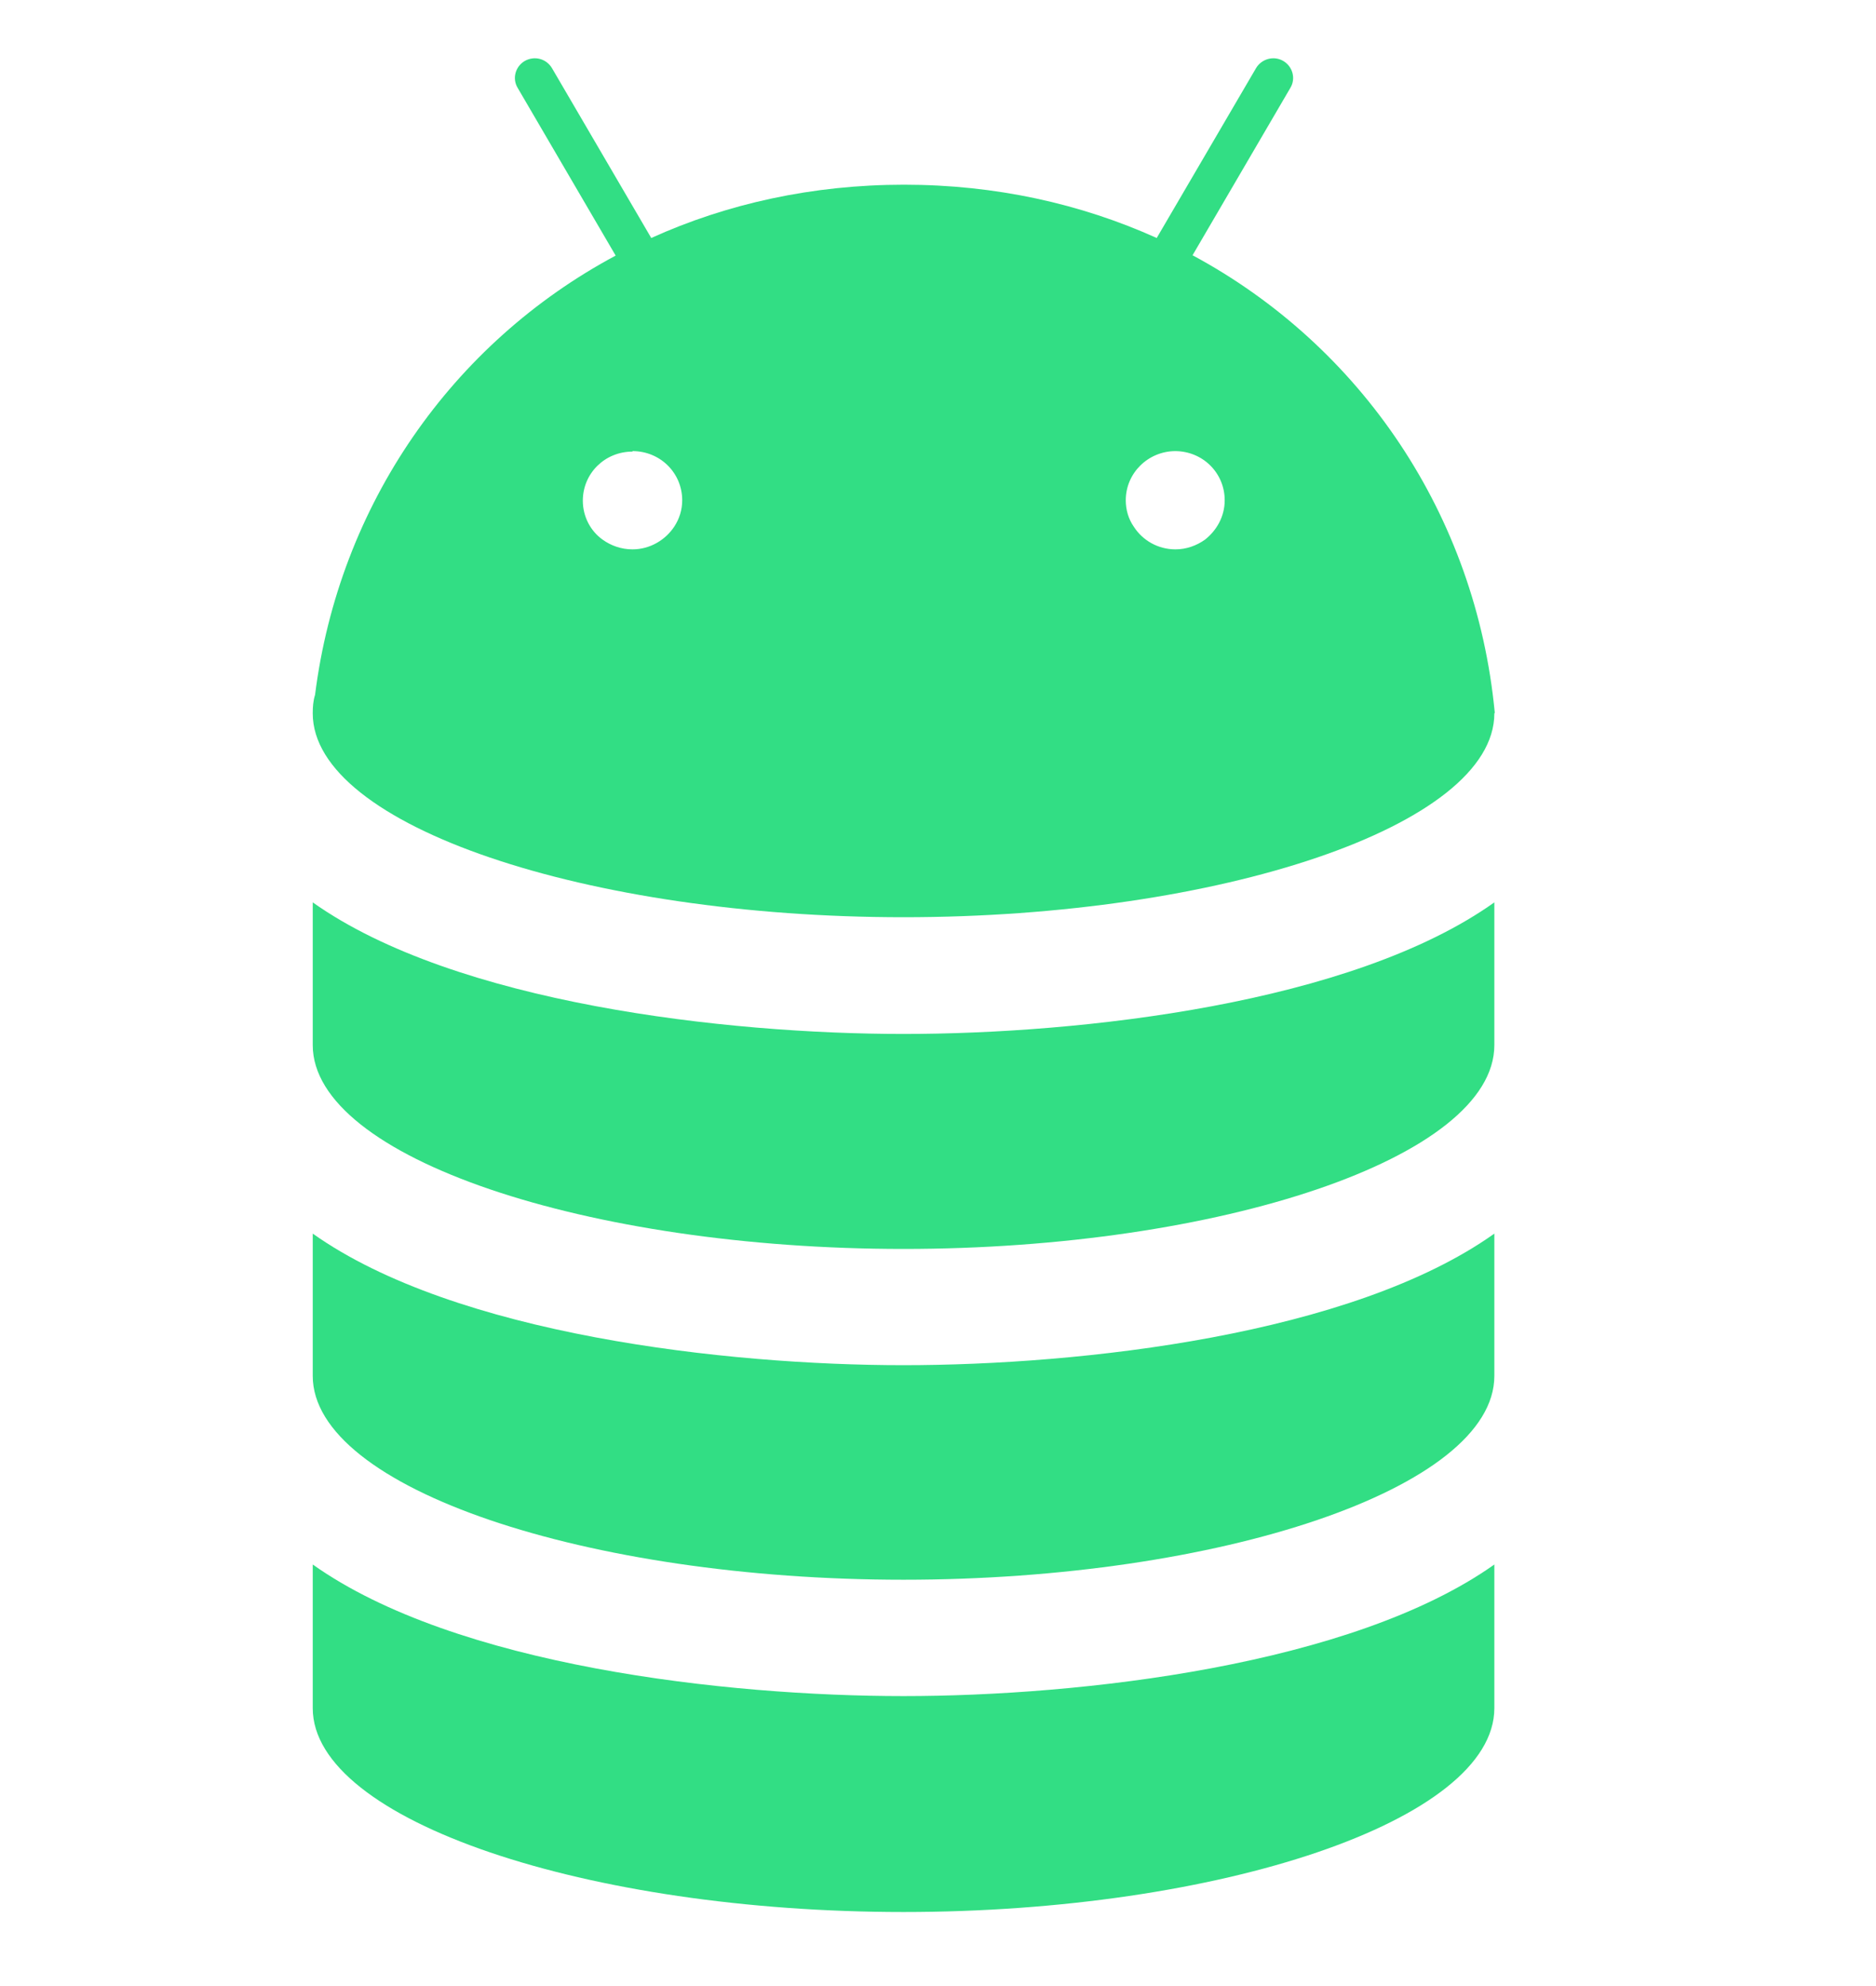
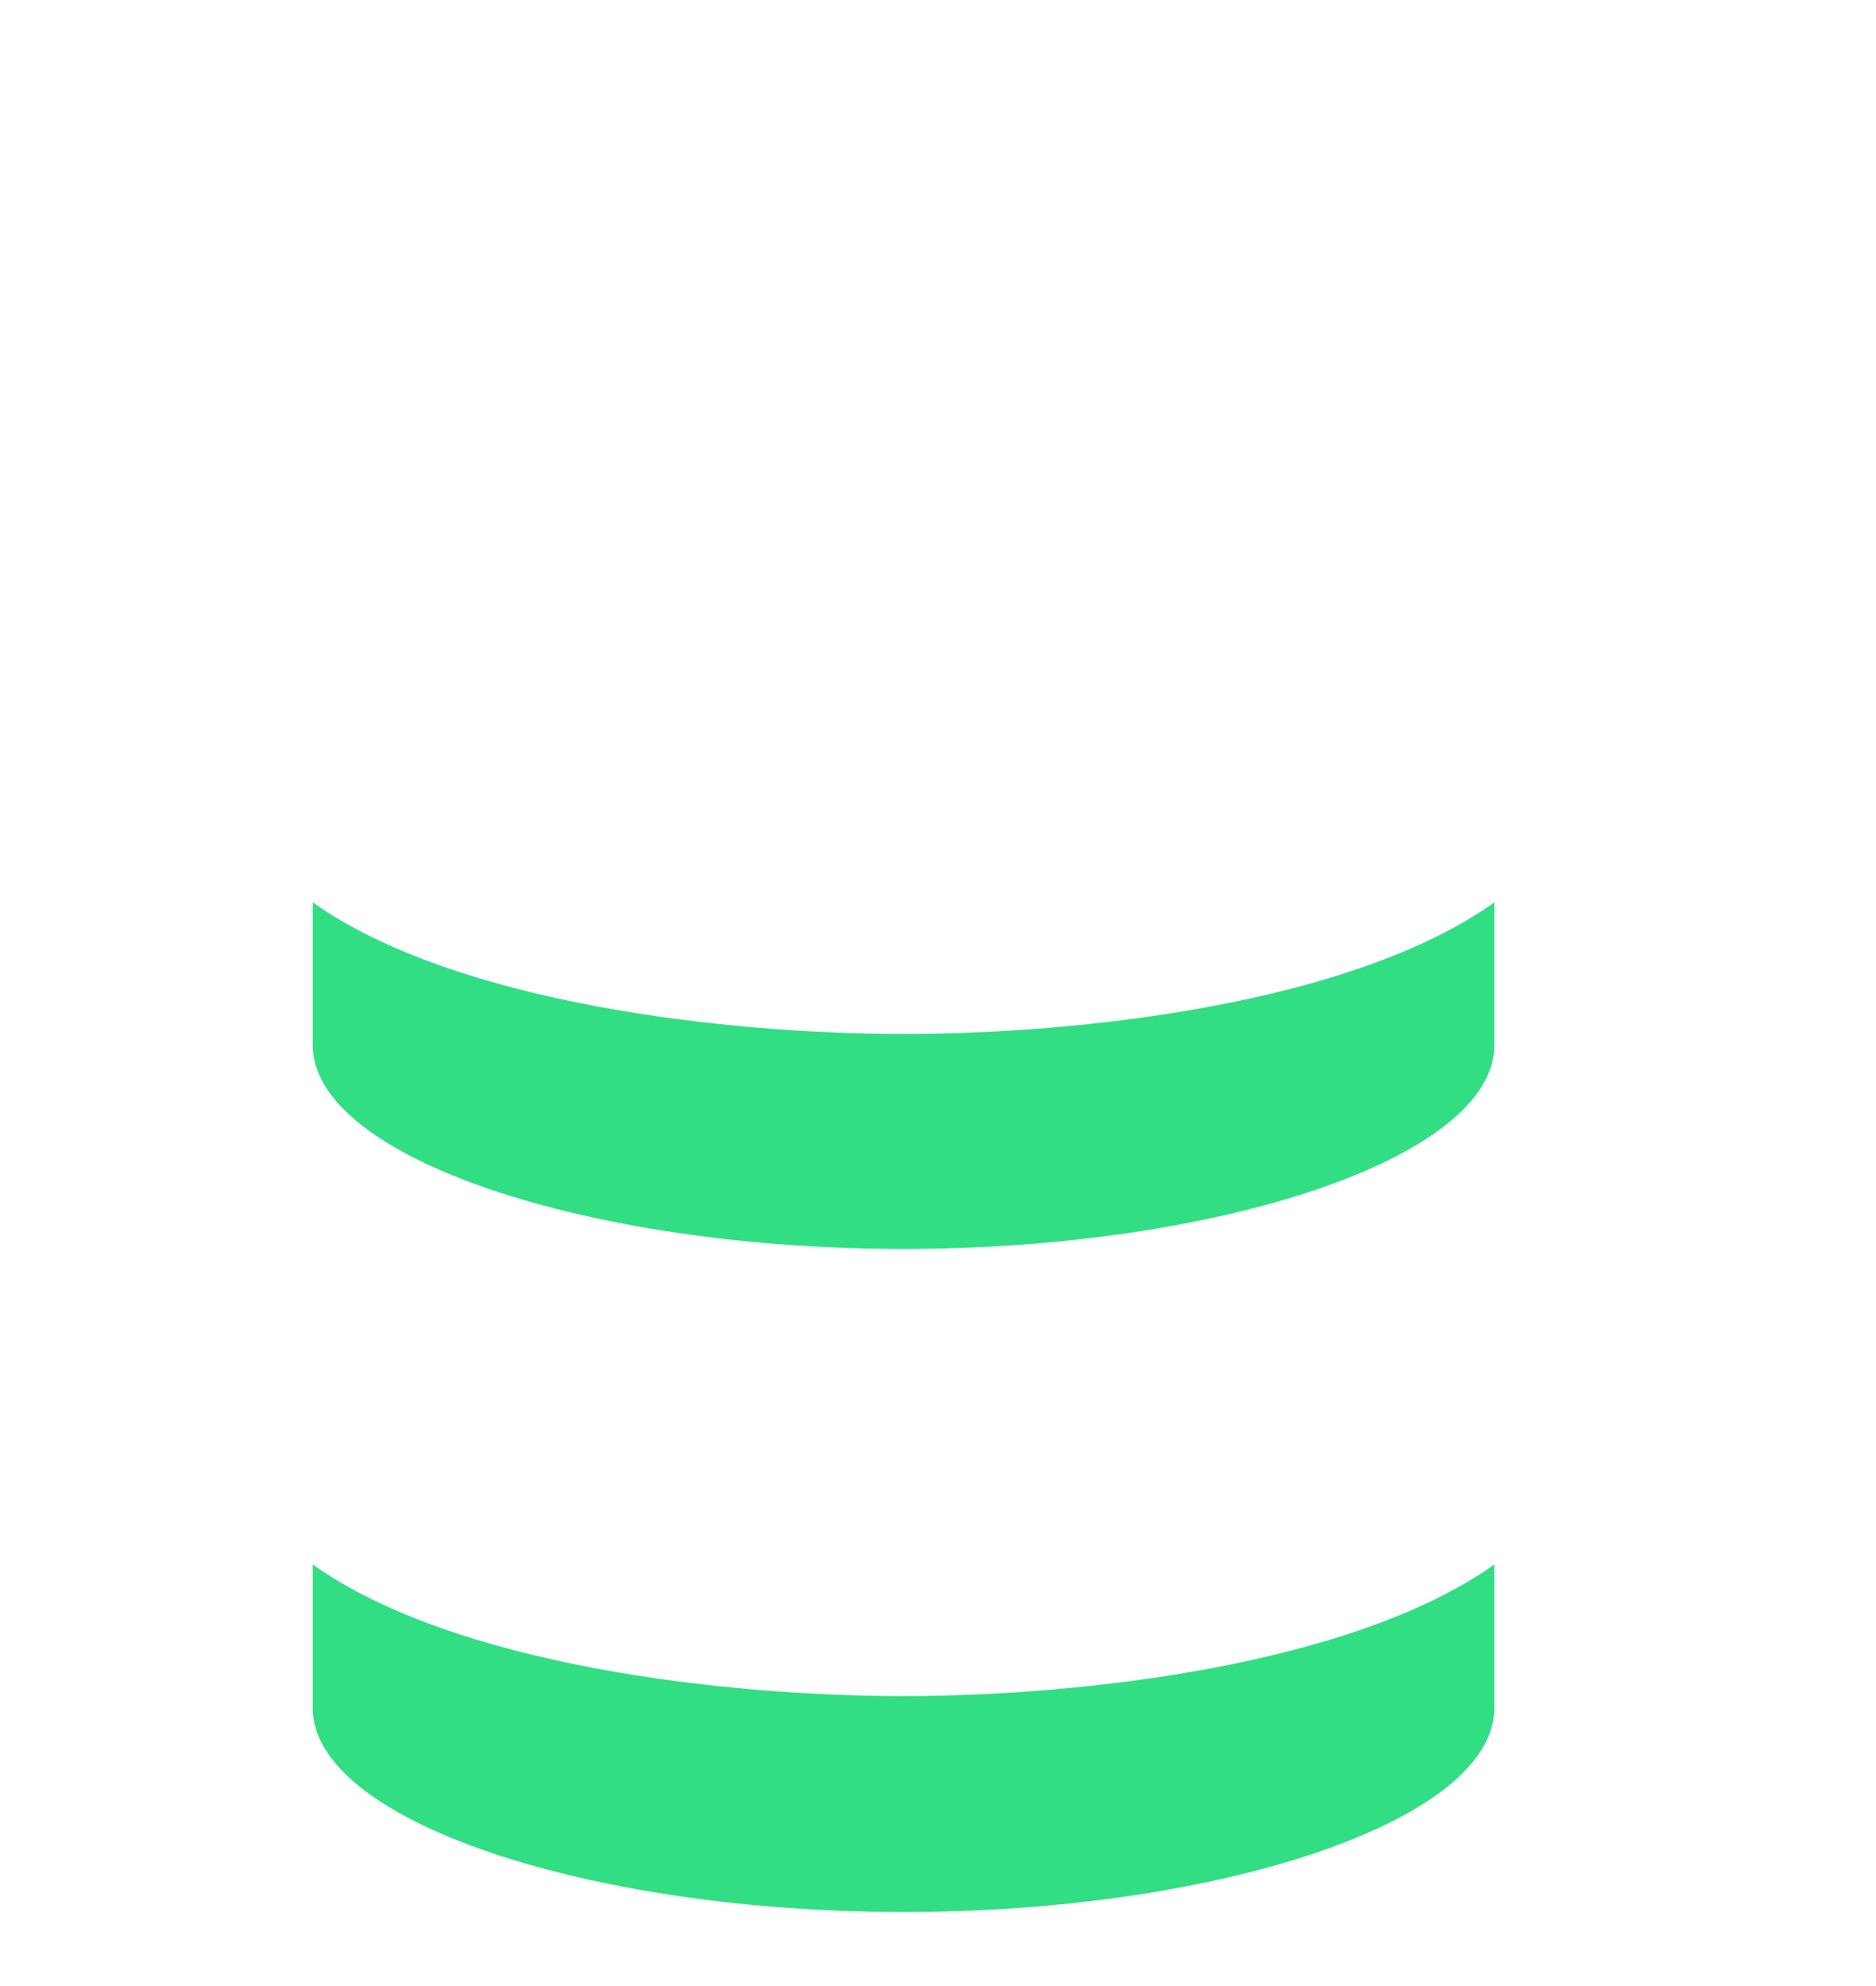
<svg xmlns="http://www.w3.org/2000/svg" width="34" height="36" viewBox="0 0 34 36" fill="none">
  <path d="M27.083 28.359V30.963C27.083 33.004 22.094 34.658 16.375 34.658C10.656 34.658 5.668 33.004 5.668 30.963V28.359C8.26 30.199 13.172 30.744 16.375 30.744C19.579 30.744 24.499 30.19 27.083 28.359Z" fill="#32DE84" />
-   <path d="M27.083 22.361V24.94C27.083 26.98 22.094 28.635 16.375 28.635C10.656 28.635 5.668 26.98 5.668 24.94V22.361C8.251 24.192 13.163 24.746 16.375 24.746C19.588 24.746 24.499 24.201 27.083 22.361Z" fill="#32DE84" />
  <path d="M27.083 16.357V18.944C27.083 20.985 22.094 22.639 16.375 22.639C10.656 22.639 5.668 20.985 5.668 18.944V16.357C8.251 18.188 13.163 18.742 16.375 18.742C19.588 18.742 24.499 18.197 27.083 16.357Z" fill="#32DE84" />
-   <path d="M21.61 4.633L23.386 1.593C23.488 1.425 23.429 1.207 23.259 1.106C23.089 1.005 22.868 1.064 22.766 1.232L20.964 4.314C19.588 3.693 18.041 3.348 16.384 3.348C14.727 3.348 13.172 3.693 11.803 4.314L10.002 1.232C9.9 1.064 9.687 1.005 9.509 1.106C9.339 1.207 9.28 1.425 9.382 1.593L11.158 4.633C8.192 6.221 6.144 9.152 5.71 12.595C5.676 12.704 5.668 12.813 5.668 12.931C5.668 14.971 10.656 16.626 16.375 16.626C22.095 16.626 27.083 14.971 27.083 12.931L27.091 12.922C26.751 9.336 24.669 6.271 21.61 4.625V4.633ZM21.296 8.177C21.797 8.177 22.196 8.572 22.196 9.068C22.196 9.361 22.052 9.613 21.84 9.781C21.686 9.891 21.5 9.958 21.304 9.958C20.99 9.958 20.709 9.798 20.548 9.546C20.454 9.412 20.403 9.244 20.403 9.068C20.403 8.572 20.811 8.177 21.304 8.177H21.296ZM11.463 8.177C11.965 8.177 12.364 8.572 12.364 9.068C12.364 9.244 12.313 9.403 12.22 9.546C12.058 9.79 11.778 9.958 11.463 9.958C11.26 9.958 11.073 9.891 10.92 9.781C10.699 9.622 10.563 9.361 10.563 9.076C10.563 8.58 10.962 8.186 11.463 8.186V8.177Z" fill="#32DE84" />
</svg>